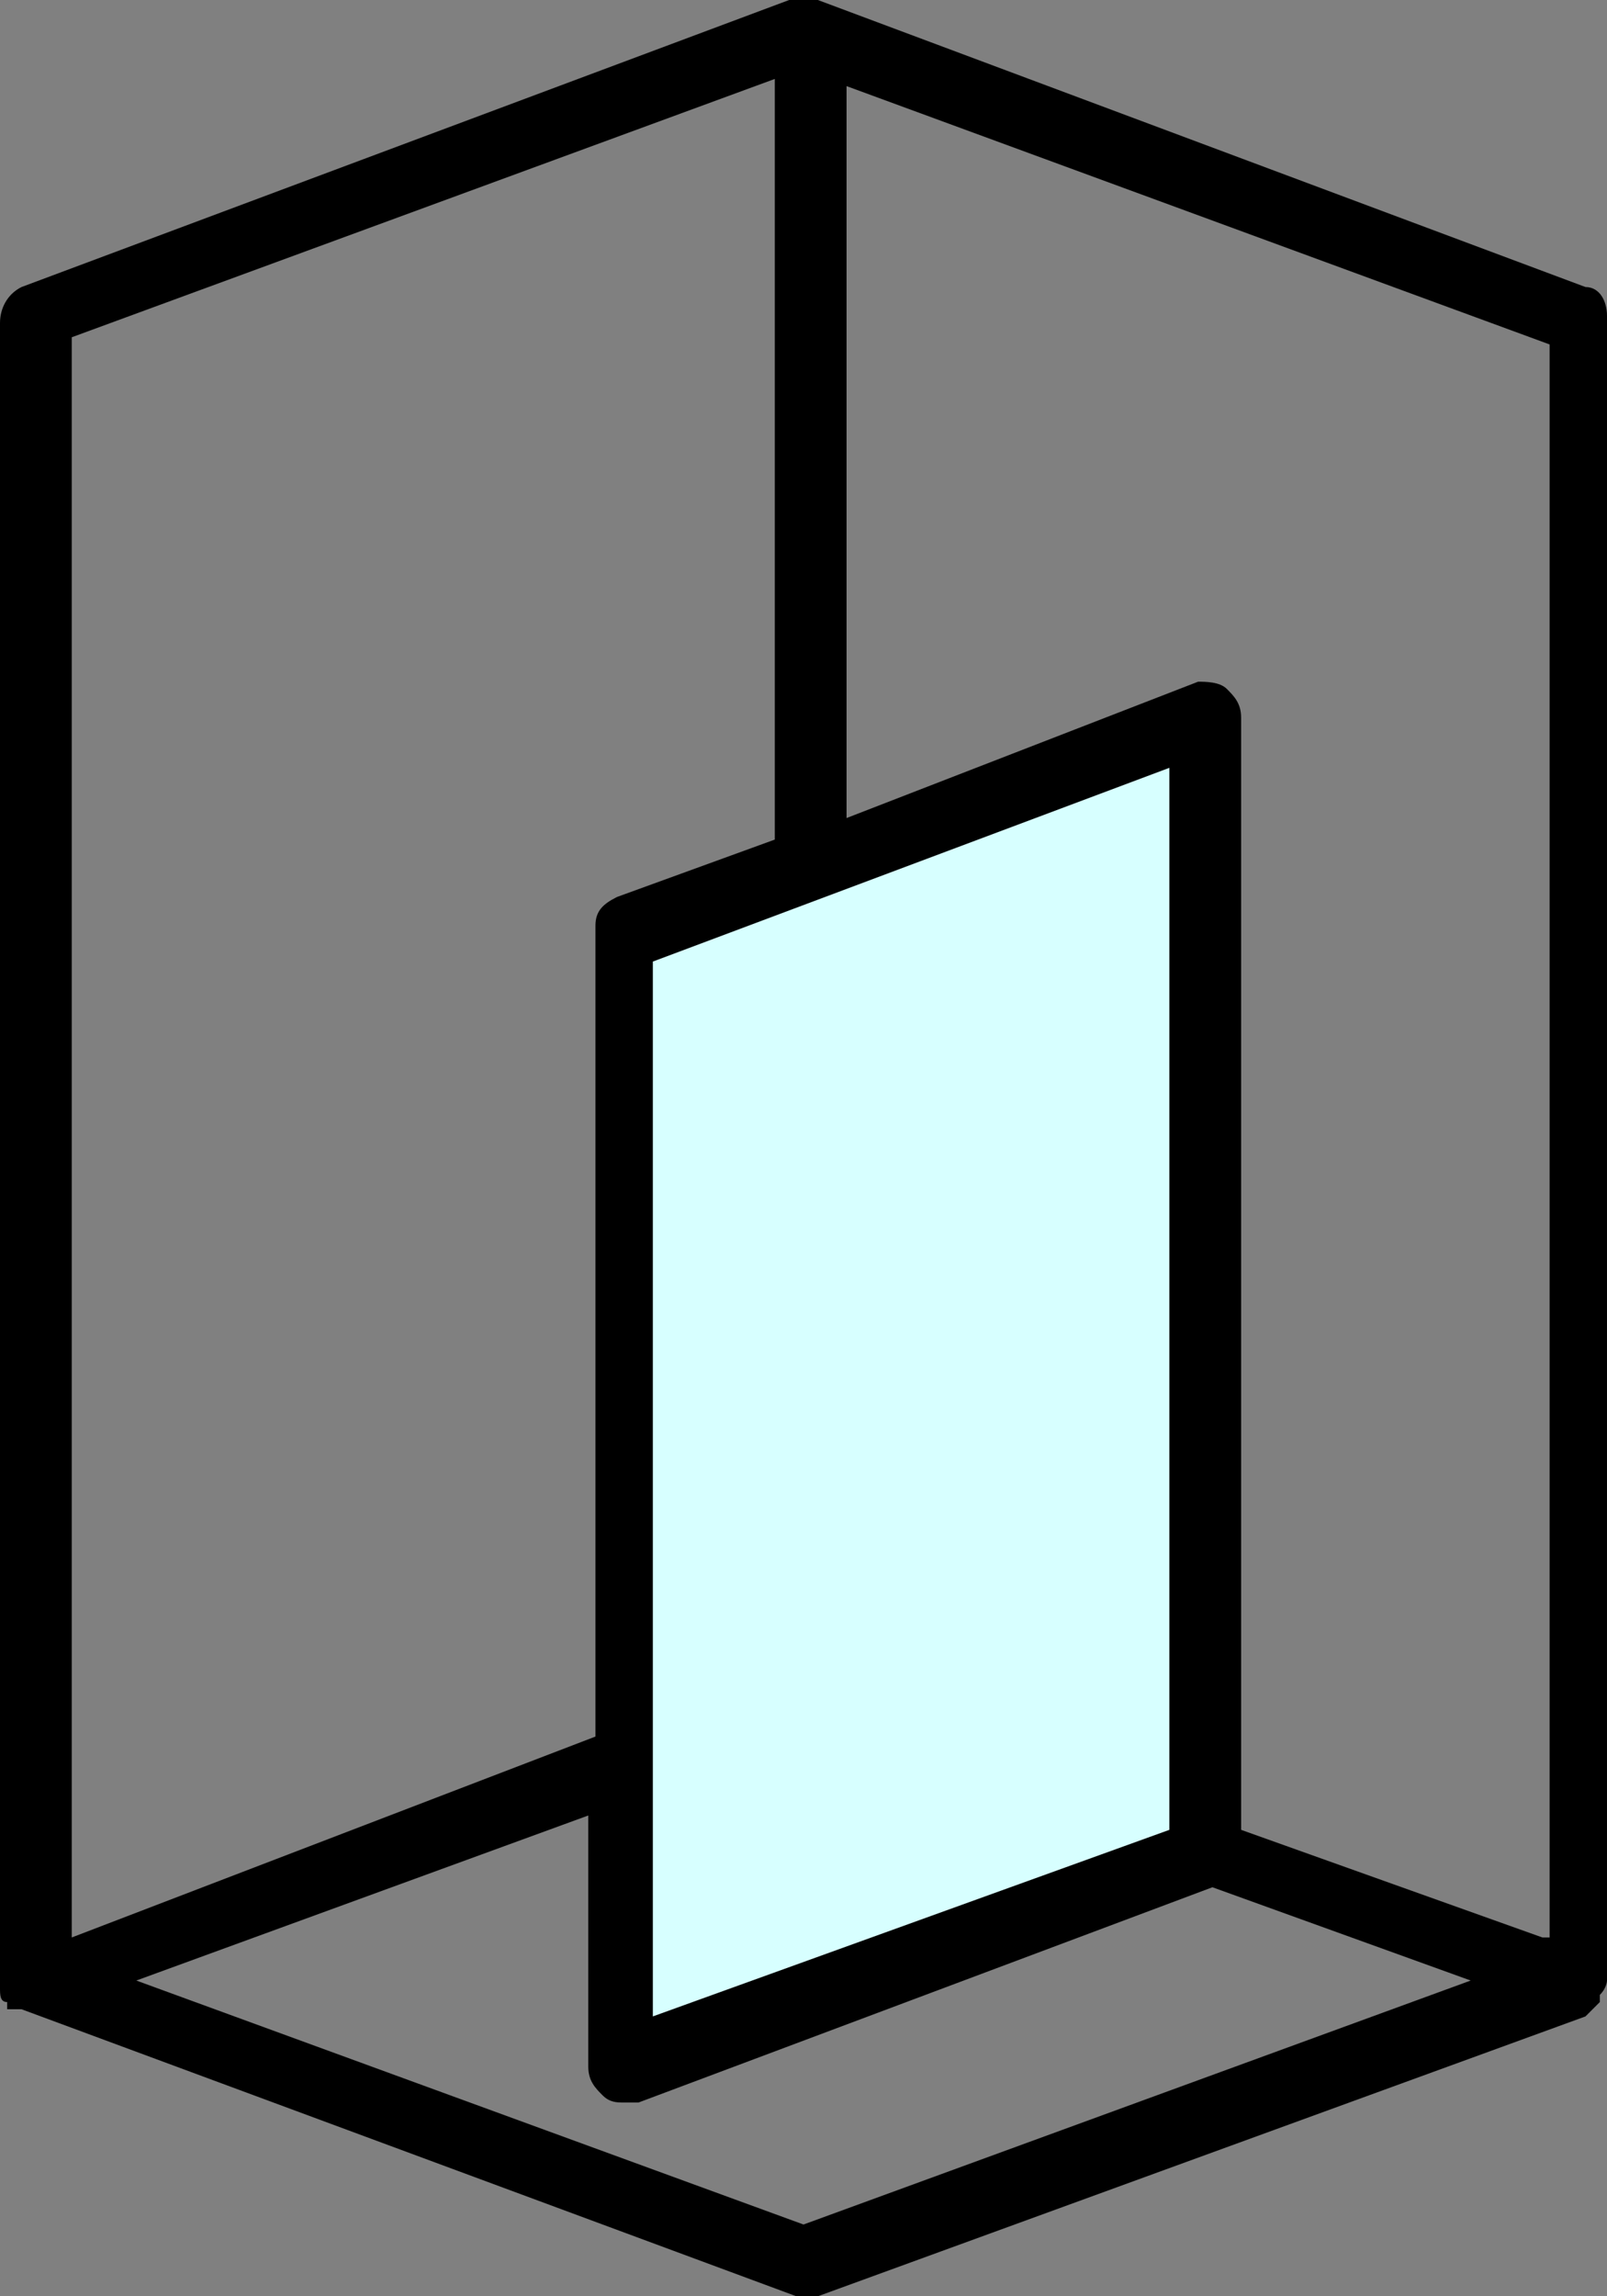
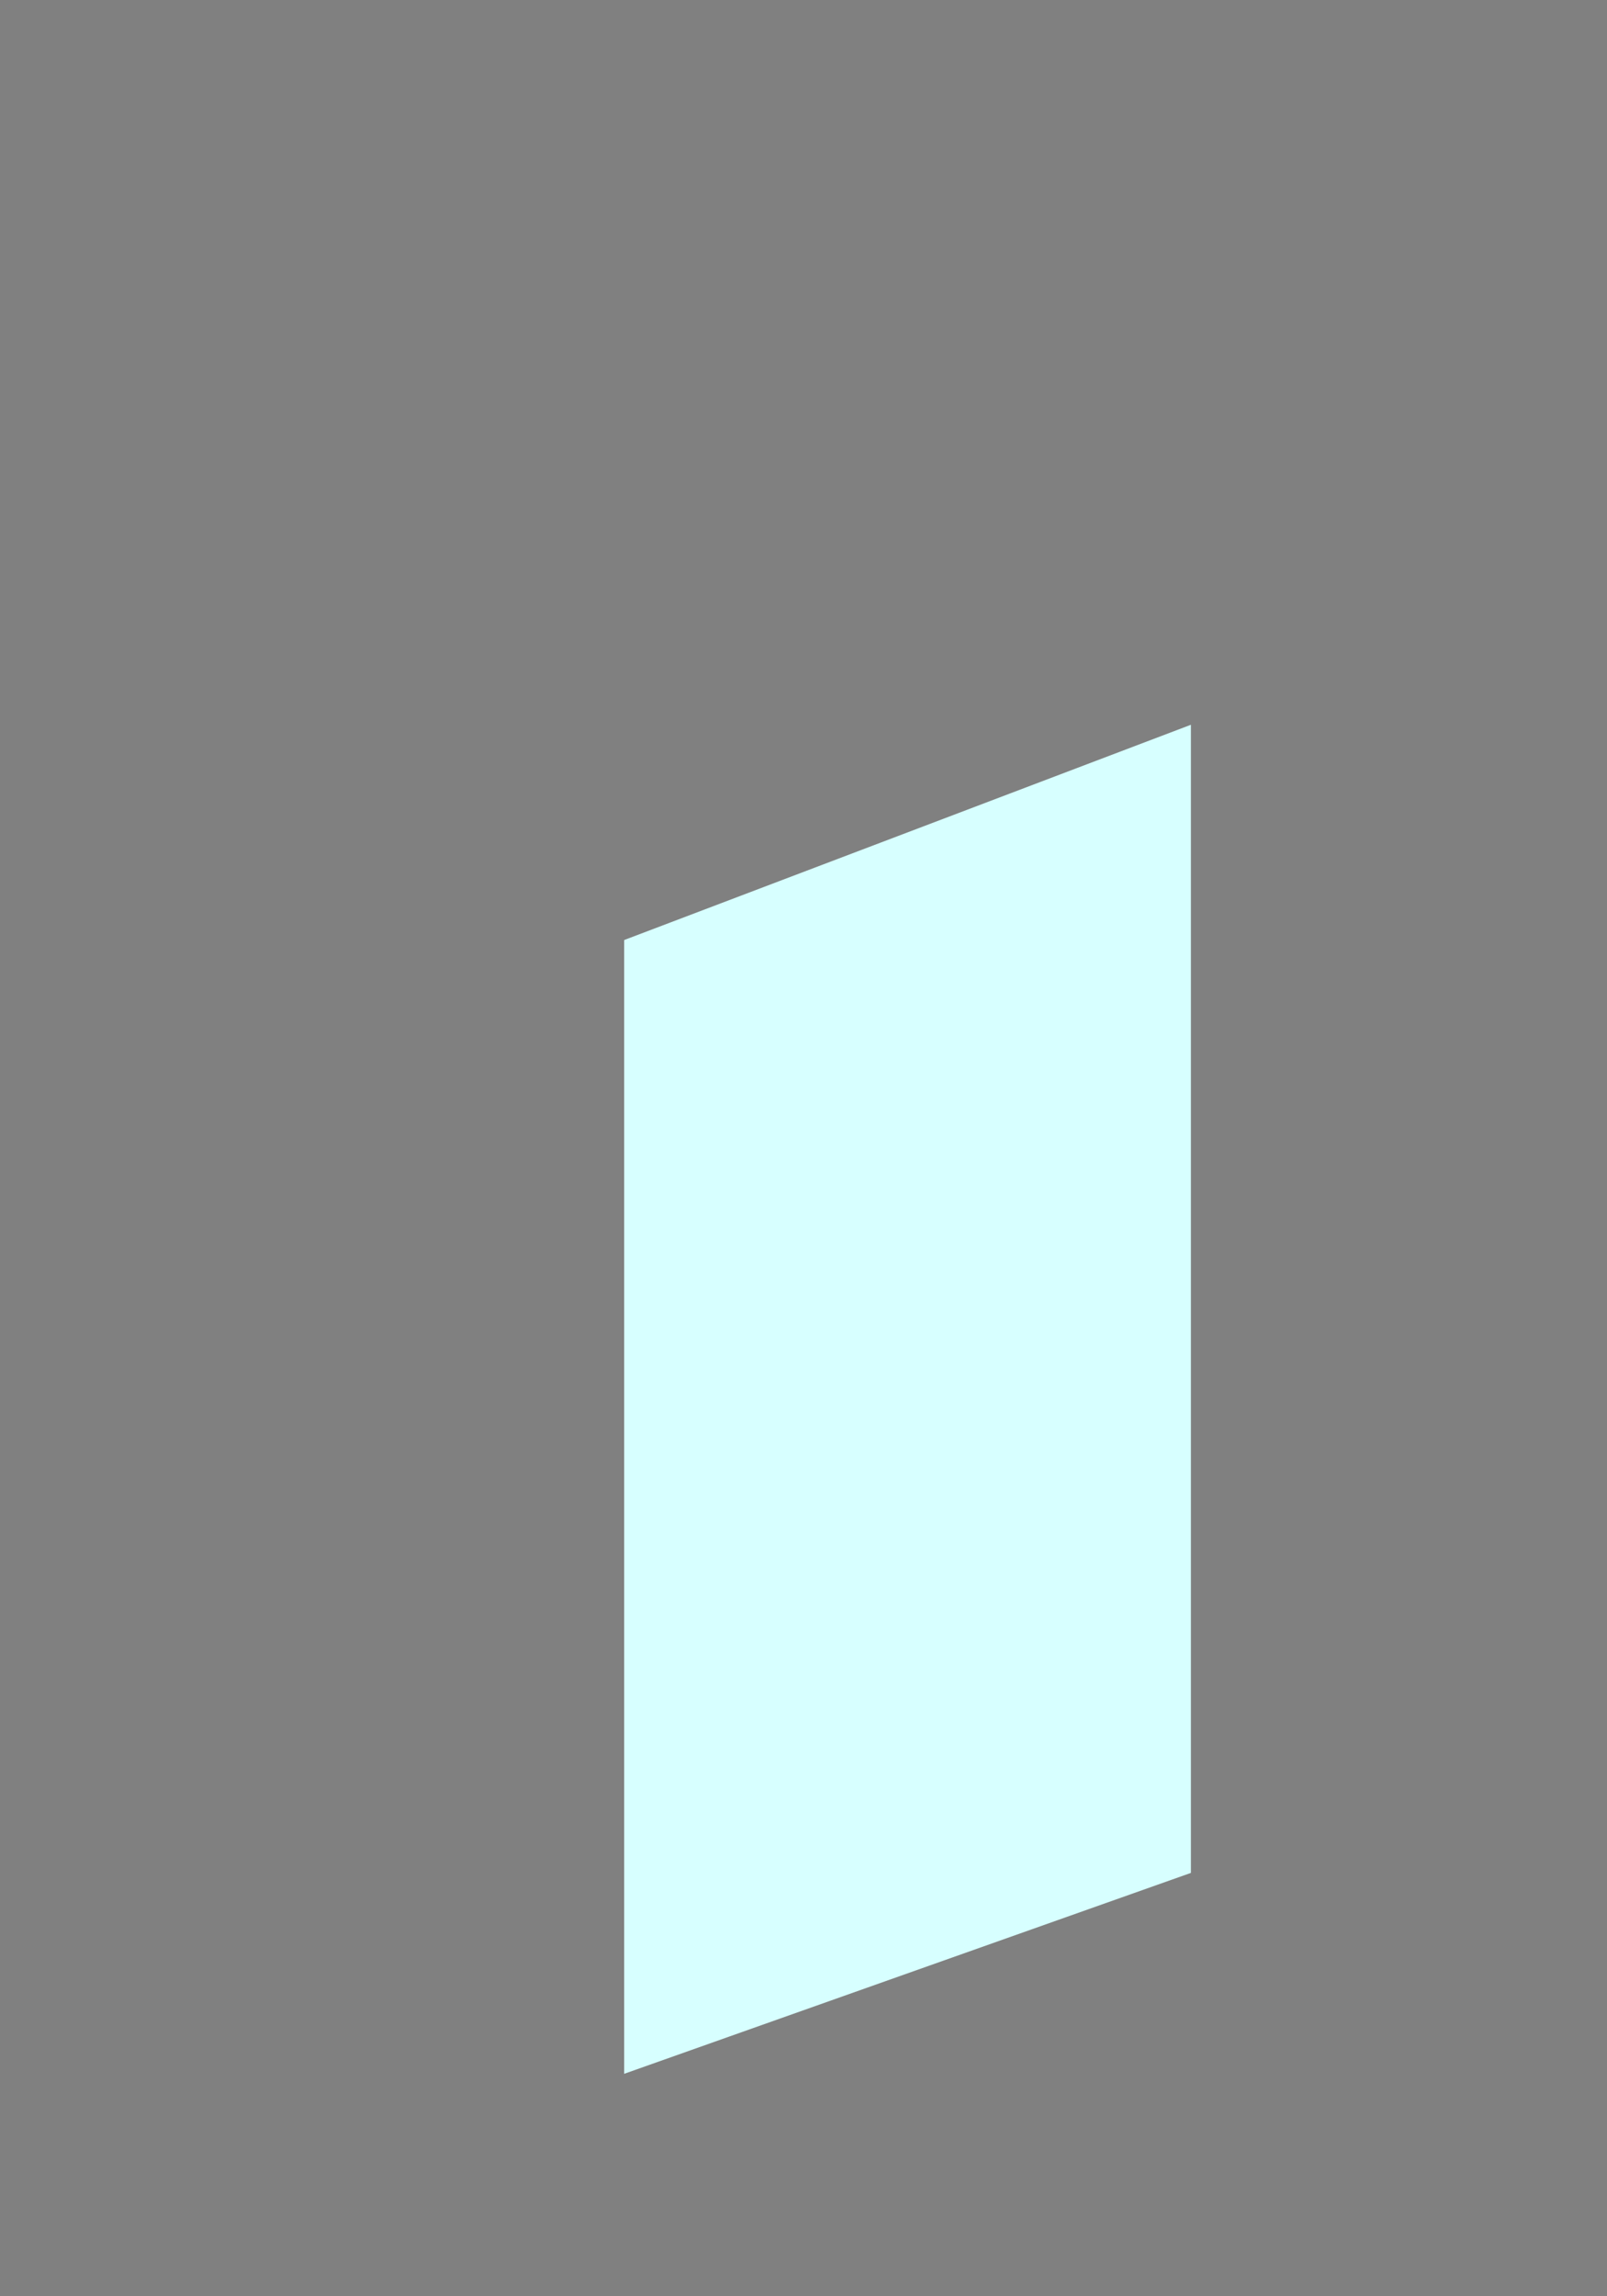
<svg xmlns="http://www.w3.org/2000/svg" version="1.1" id="Capa_1" x="0px" y="0px" viewBox="0 0 22.4 32" style="enable-background:new 0 0 22.4 32;" xml:space="preserve">
  <rect x="0" y="0" width="22.4" height="32" fill="#808080" stroke="none" />
  <style type="text/css">
	.st0{fill:#D7FFFF;}
</style>
  <polygon class="st0" points="8.7,13.1 16.6,10.1 16.6,26.1 8.7,28.9 " />
-   <path d="M22.4,4.4c0-0.2-0.1-0.4-0.3-0.4L11.4,0H11L0.3,4C0.1,4.1,0,4.3,0,4.5v23.2l0,0c0,0.1,0,0.2,0.1,0.2v0.1L0.2,28  c0,0,0,0,0.1,0l0,0l10.8,4c0.1,0,0.2,0,0.3,0l10.7-3.9h0l0.1-0.1c0,0,0,0,0.1-0.1l0-0.1c0.1-0.1,0.1-0.2,0.1-0.2l0,0L22.4,4.4z   M21.5,27l-4.2-1.5V10c0-0.2-0.1-0.3-0.2-0.4c-0.1-0.1-0.3-0.1-0.4-0.1l-4.9,1.9V1.2l9.8,3.6V27z M16.3,10.7v14.7v0.1l-7.2,2.6V13.4  L16.3,10.7z M1,4.7l9.8-3.6v10.6l-2.2,0.8c-0.2,0.1-0.3,0.2-0.3,0.4v11.3L1,27L1,4.7z M11.2,31l-9.3-3.4l6.3-2.3v3.5  c0,0.2,0.1,0.3,0.2,0.4c0.1,0.1,0.2,0.1,0.3,0.1c0.1,0,0.1,0,0.2,0l8-3l3.6,1.3L11.2,31z" />
</svg>